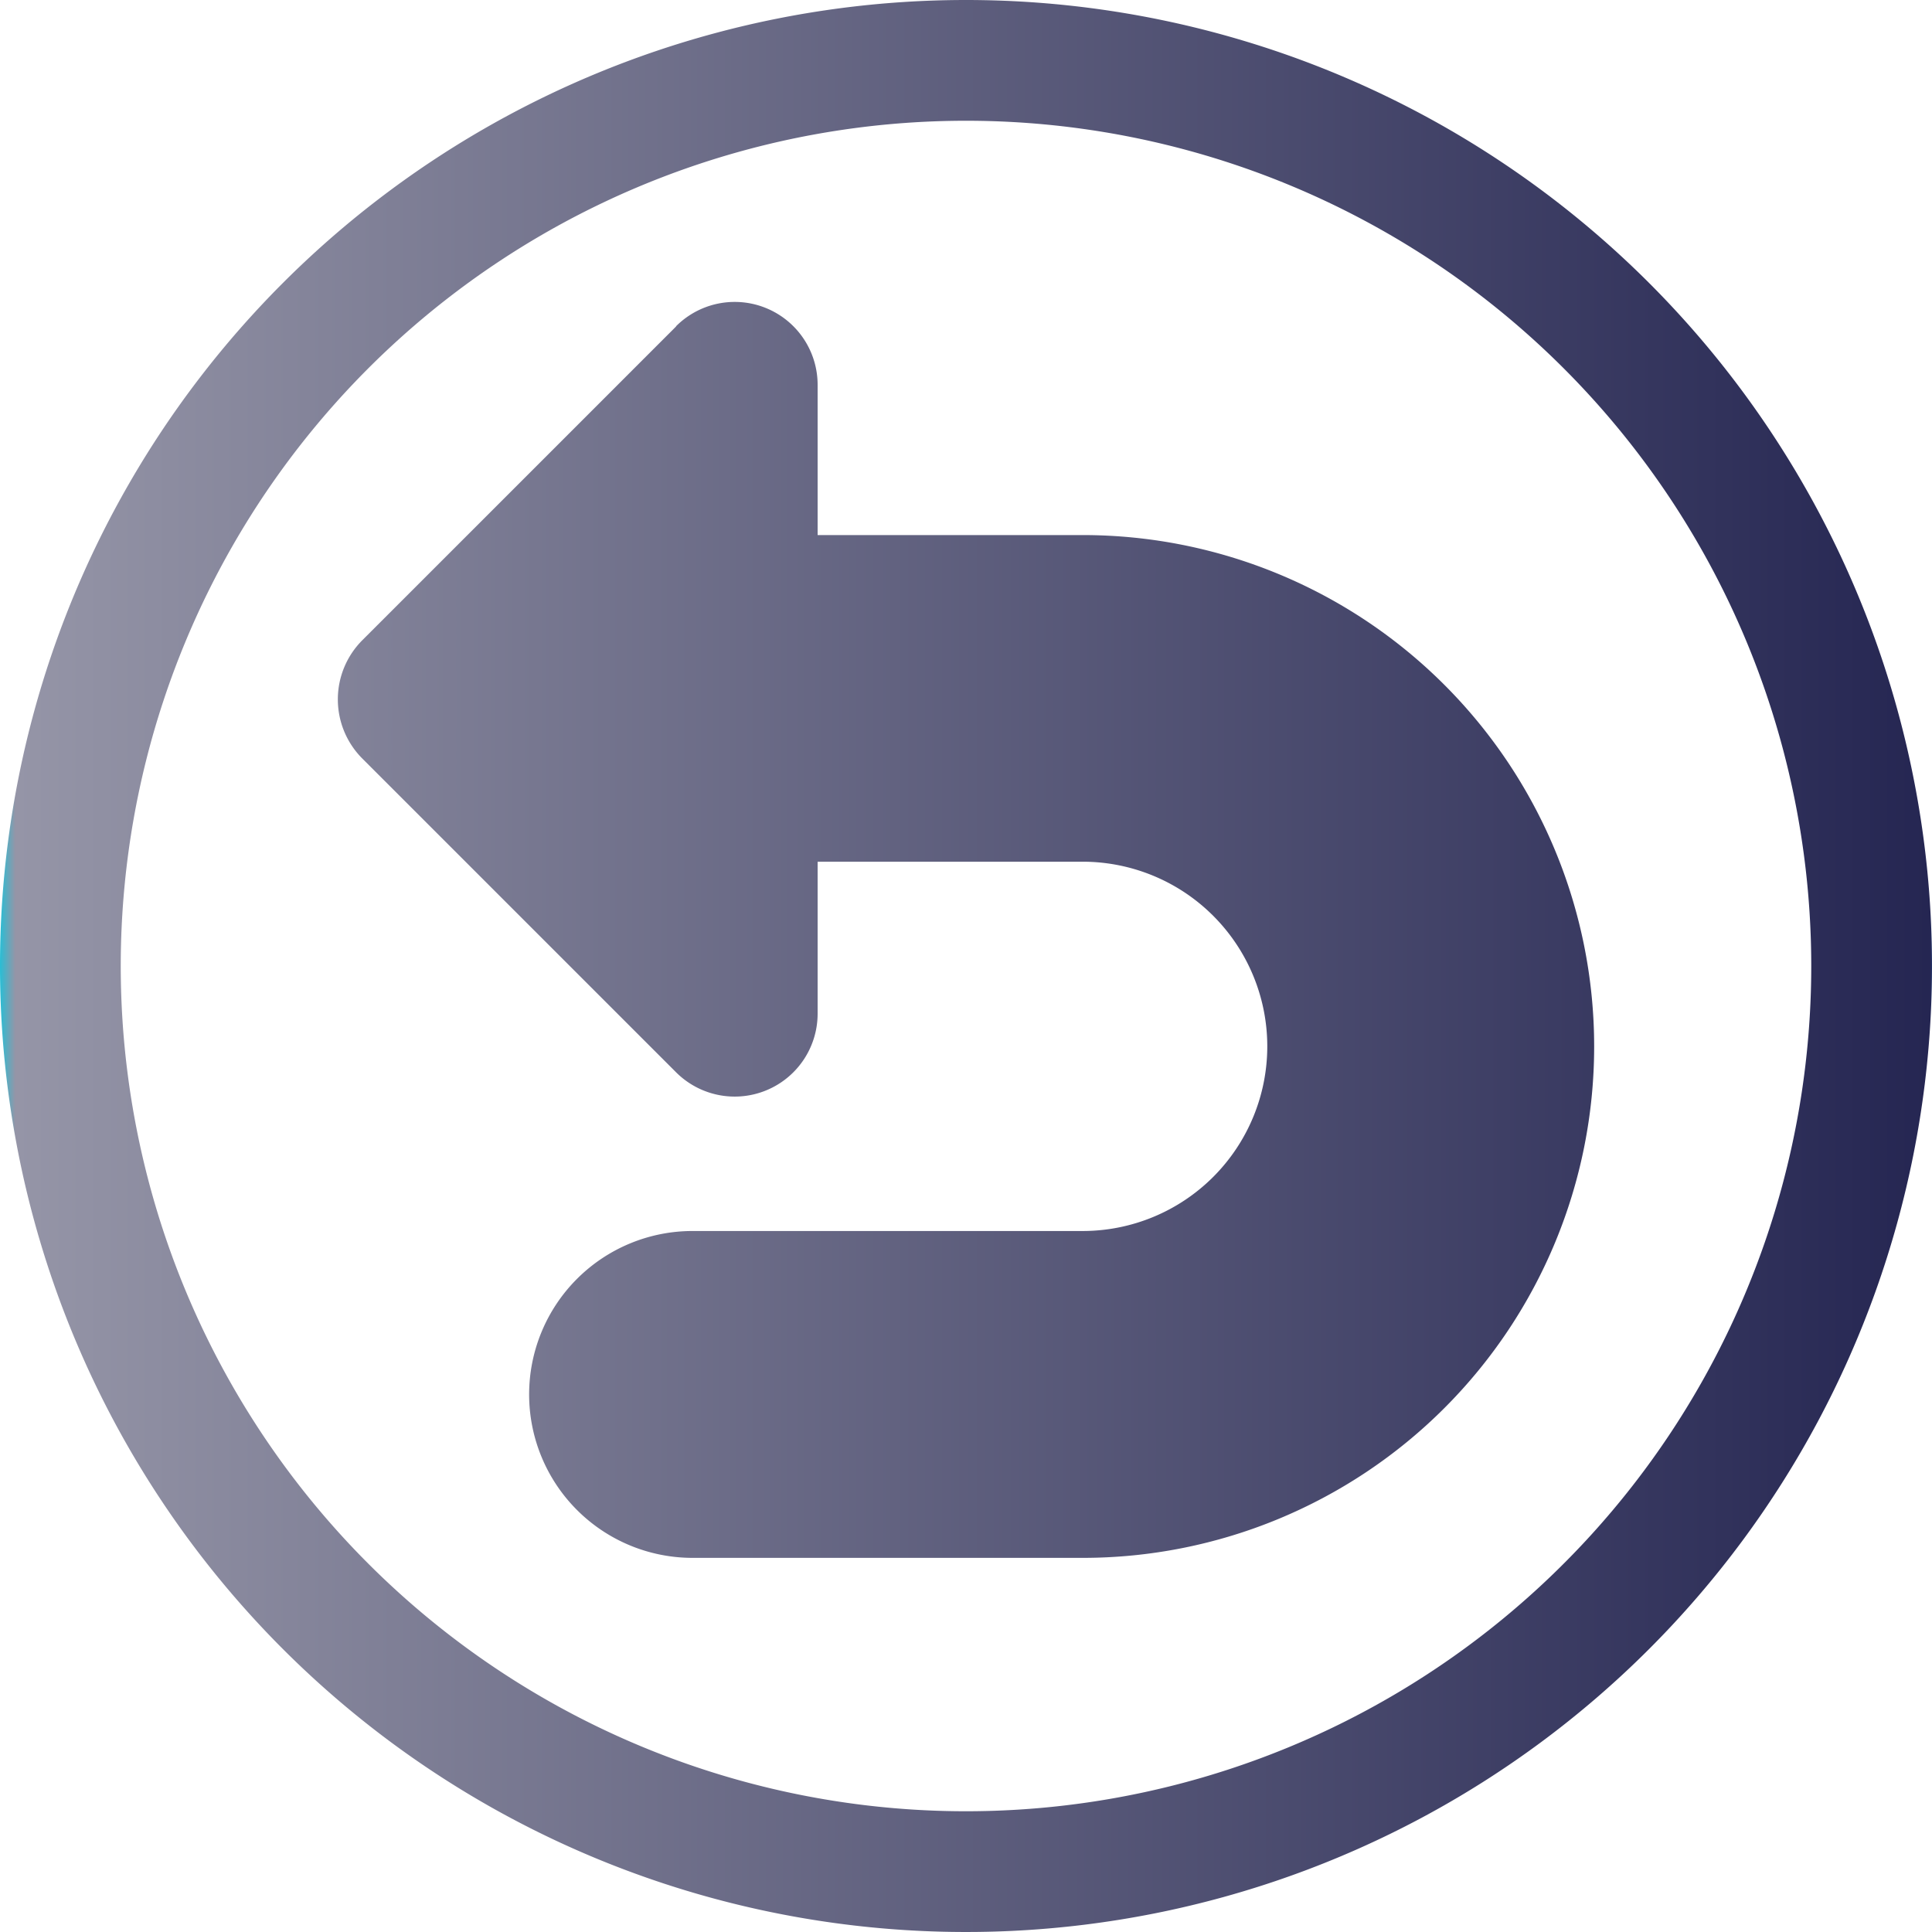
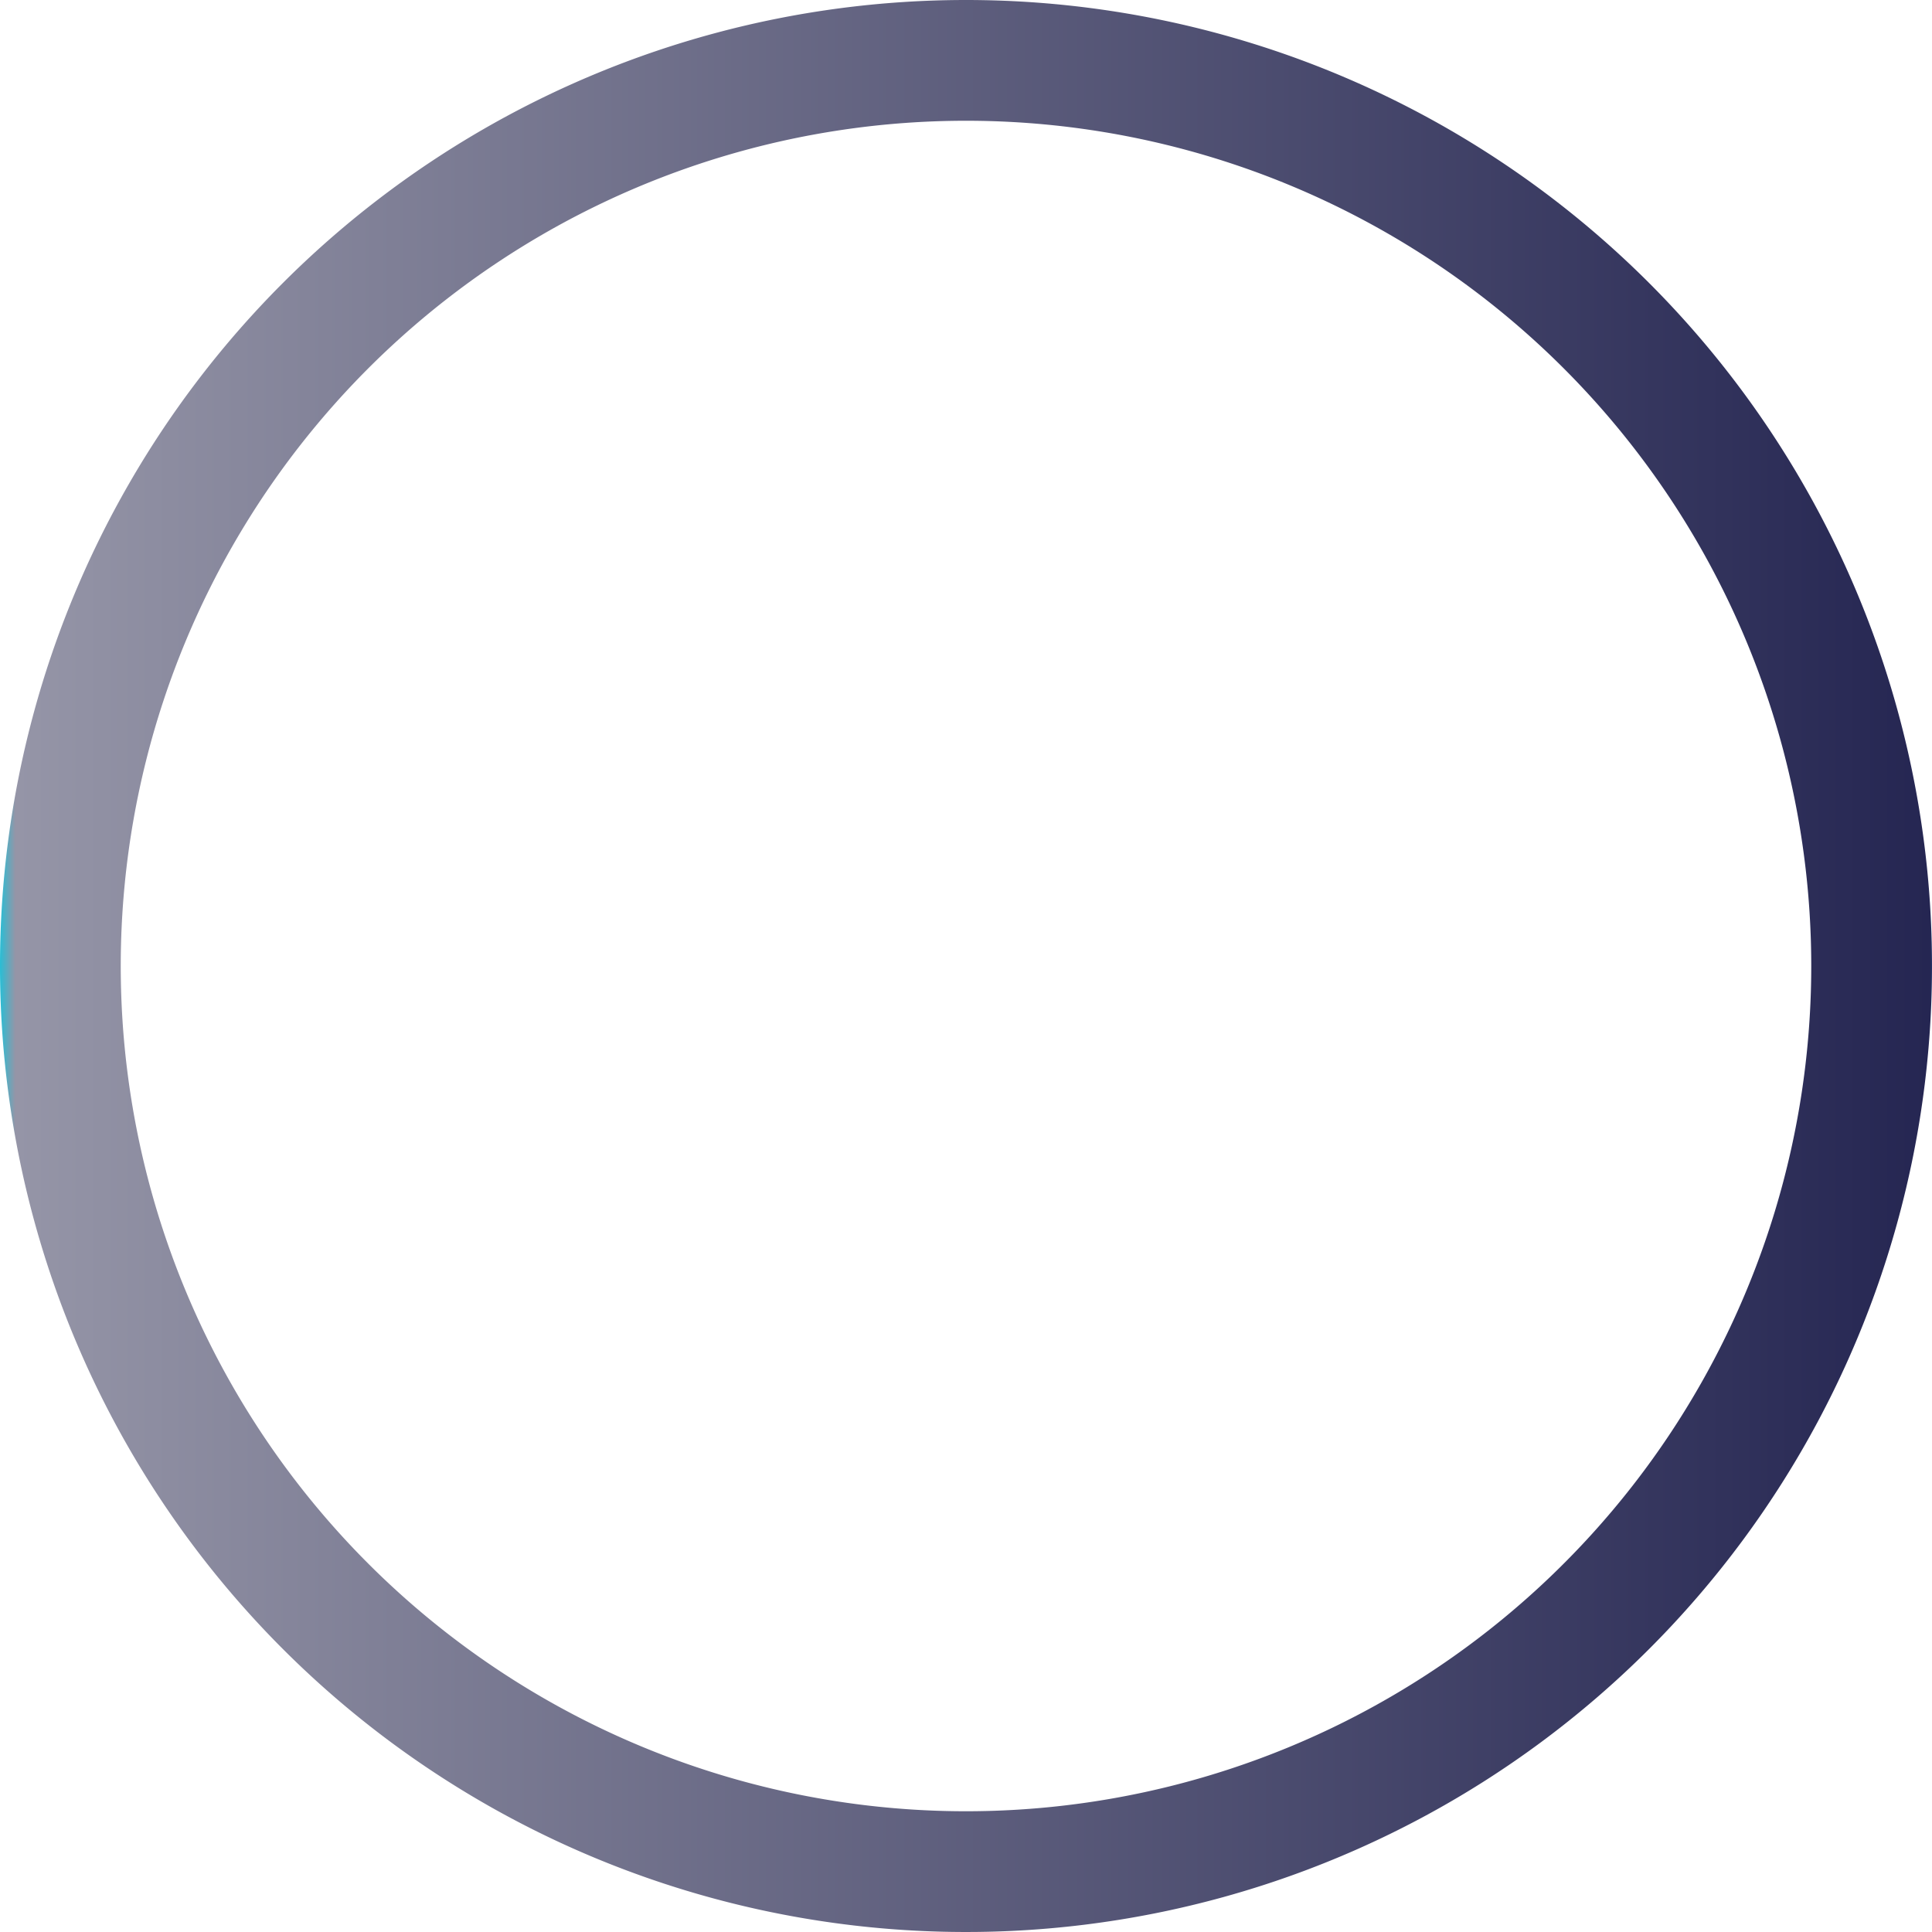
<svg xmlns="http://www.w3.org/2000/svg" xmlns:xlink="http://www.w3.org/1999/xlink" width="60" height="60" viewBox="0 0 60 60">
  <defs>
    <style>.a{fill:url(#a);}.b{fill:url(#b);}</style>
    <linearGradient id="a" x1="0.5" y1="-0.263" x2="0.5" y2="1.272" gradientUnits="objectBoundingBox">
      <stop offset="0" stop-color="#00cde6" />
      <stop offset="0.011" stop-color="#9595a7" />
      <stop offset="0.994" stop-color="#252652" />
      <stop offset="1" stop-color="#0070e7" />
    </linearGradient>
    <linearGradient id="b" x1="0.5" y1="0.001" x2="0.5" y2="1.001" xlink:href="#a" />
  </defs>
  <g transform="translate(0 60) rotate(-90)">
-     <path class="a" d="M38.246,10.508,28.5.762a2.6,2.6,0,0,0-3.678,0l-9.746,9.746A2.575,2.575,0,0,0,16.9,14.9h4.72v8.23a5.734,5.734,0,0,1-11.469,0V11.016A5.074,5.074,0,1,0,0,11.016V23.134a15.882,15.882,0,0,0,31.764,0V14.9h4.661a2.575,2.575,0,0,0,1.821-4.4Z" transform="translate(11.619 10.492)" />
-     <path class="b" d="M30,0A30,30,0,1,0,60,30,30,30,0,0,0,30,0Zm0,56.25A26.25,26.25,0,1,1,56.25,30,26.25,26.25,0,0,1,30,56.25Z" />
+     <path class="b" d="M30,0A30,30,0,1,0,60,30,30,30,0,0,0,30,0Zm0,56.25A26.25,26.25,0,1,1,56.25,30,26.25,26.25,0,0,1,30,56.25" />
  </g>
</svg>